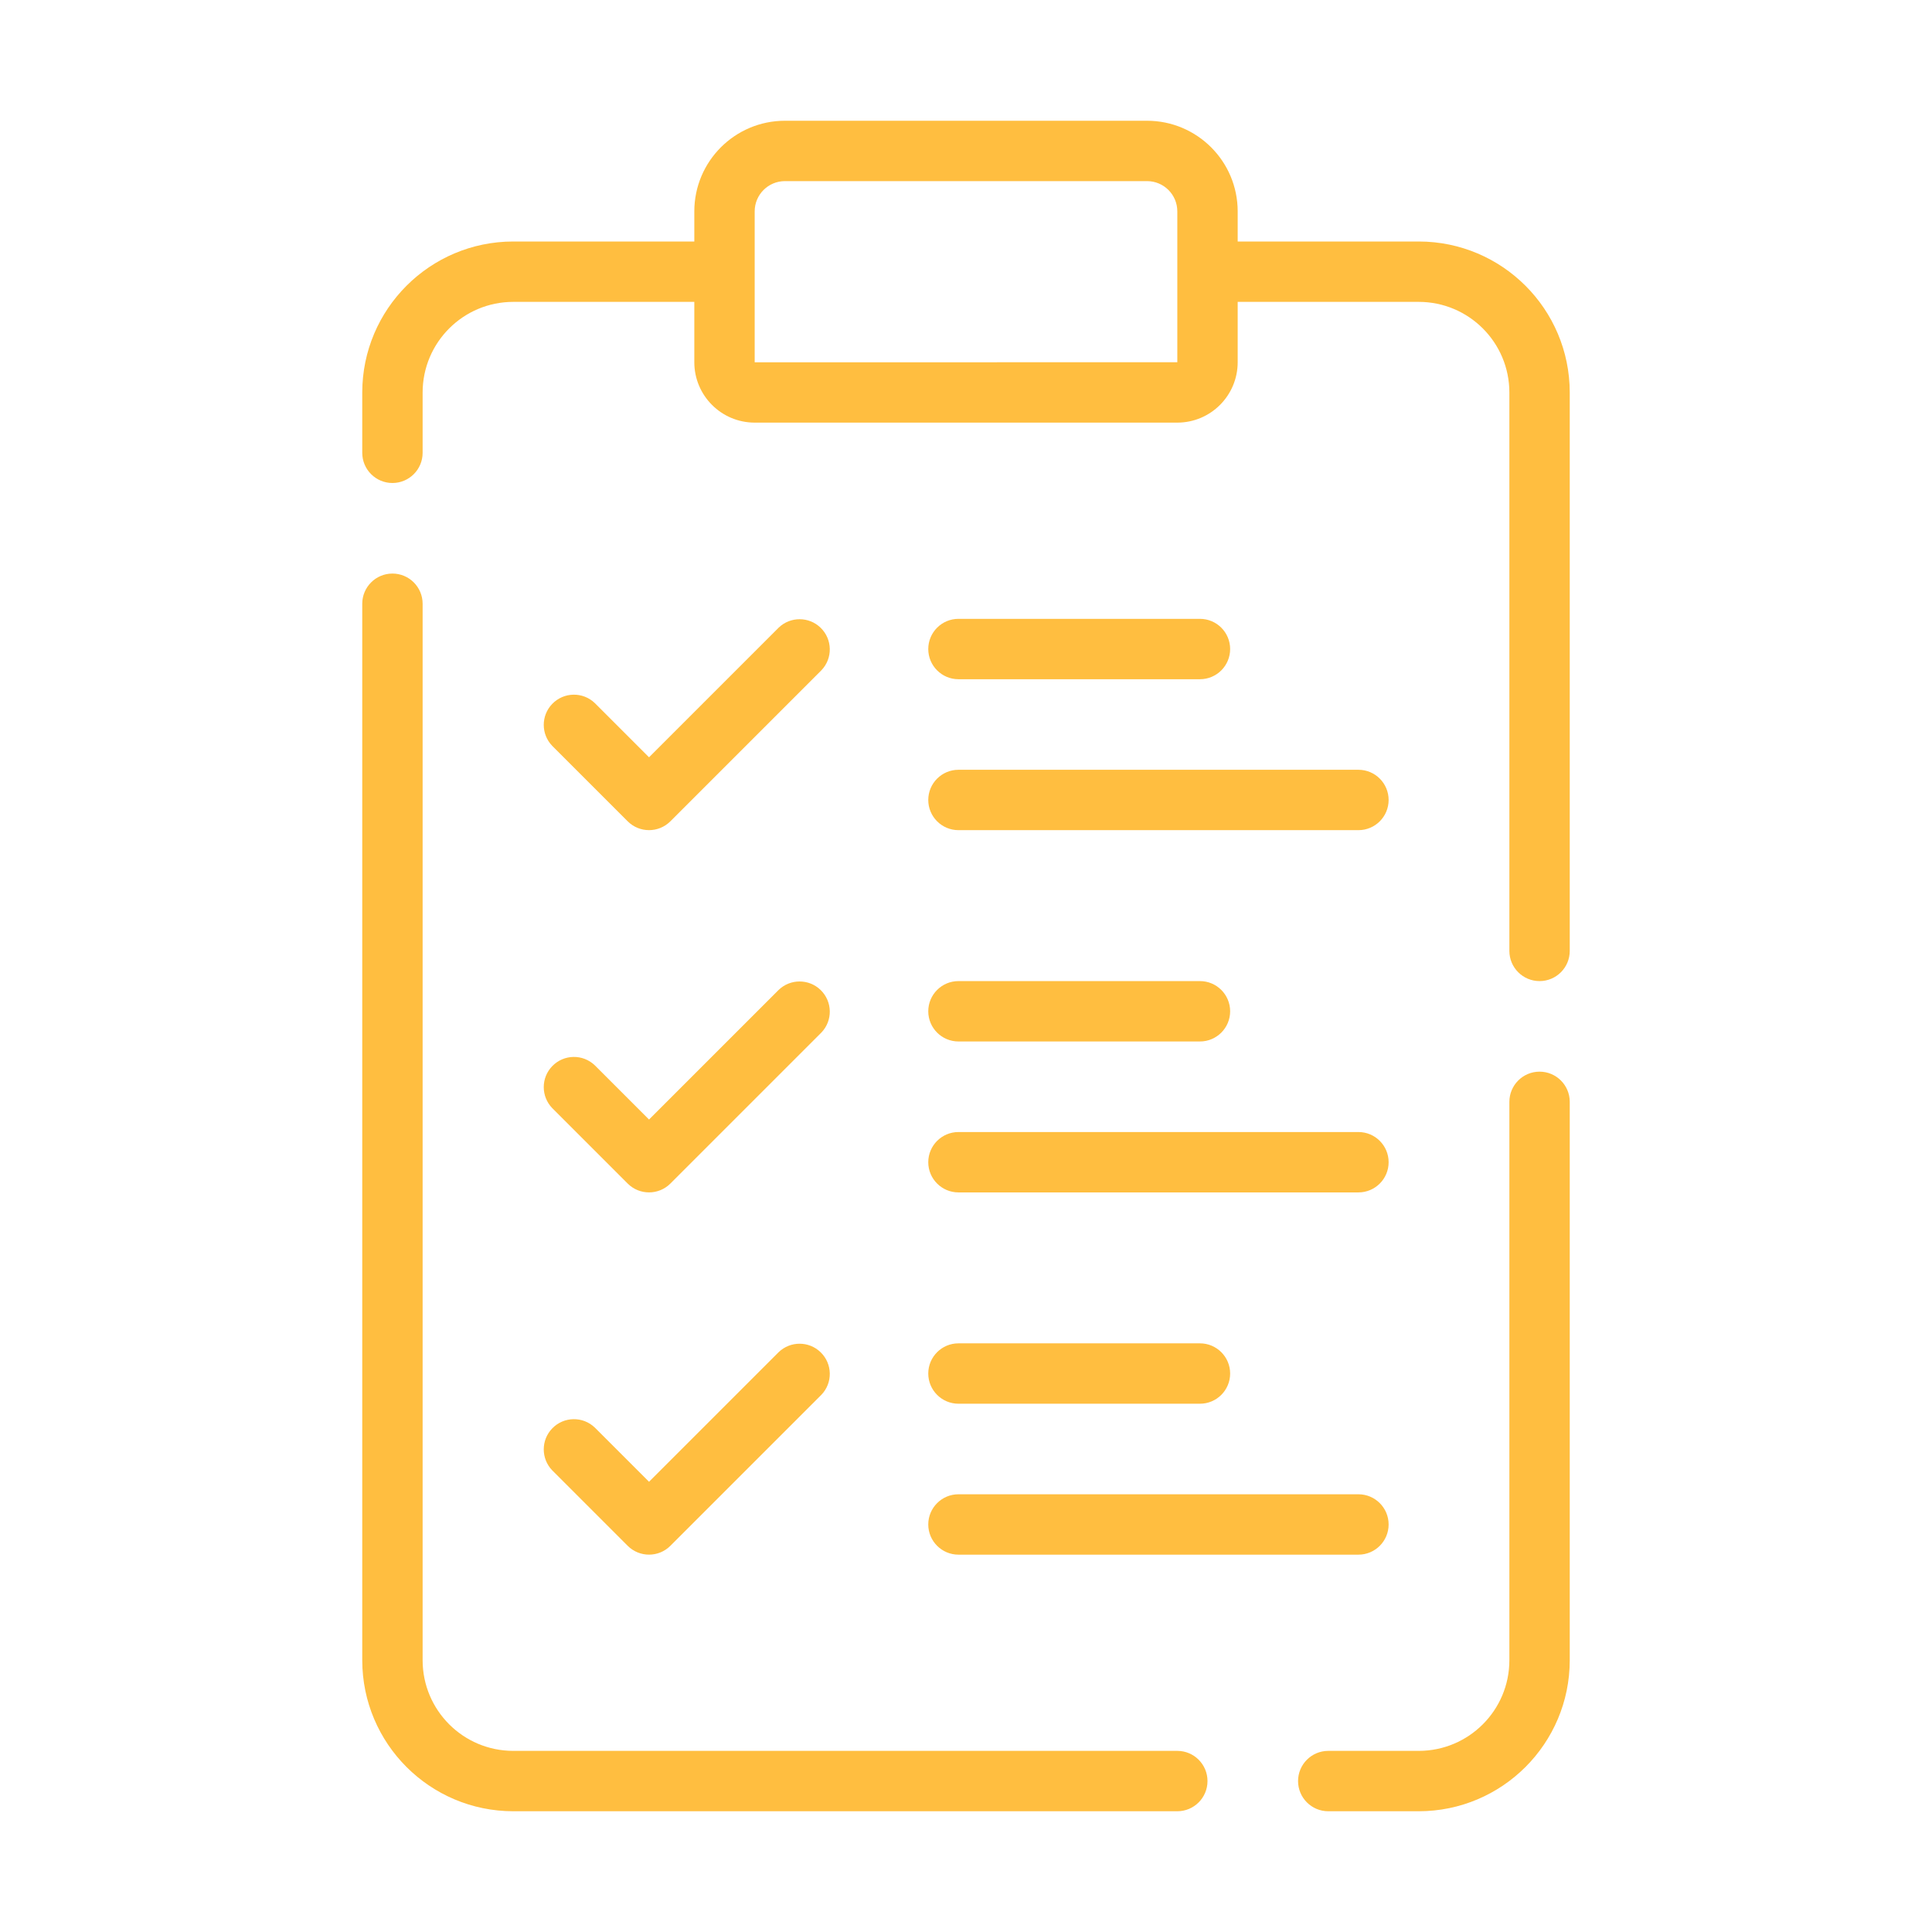
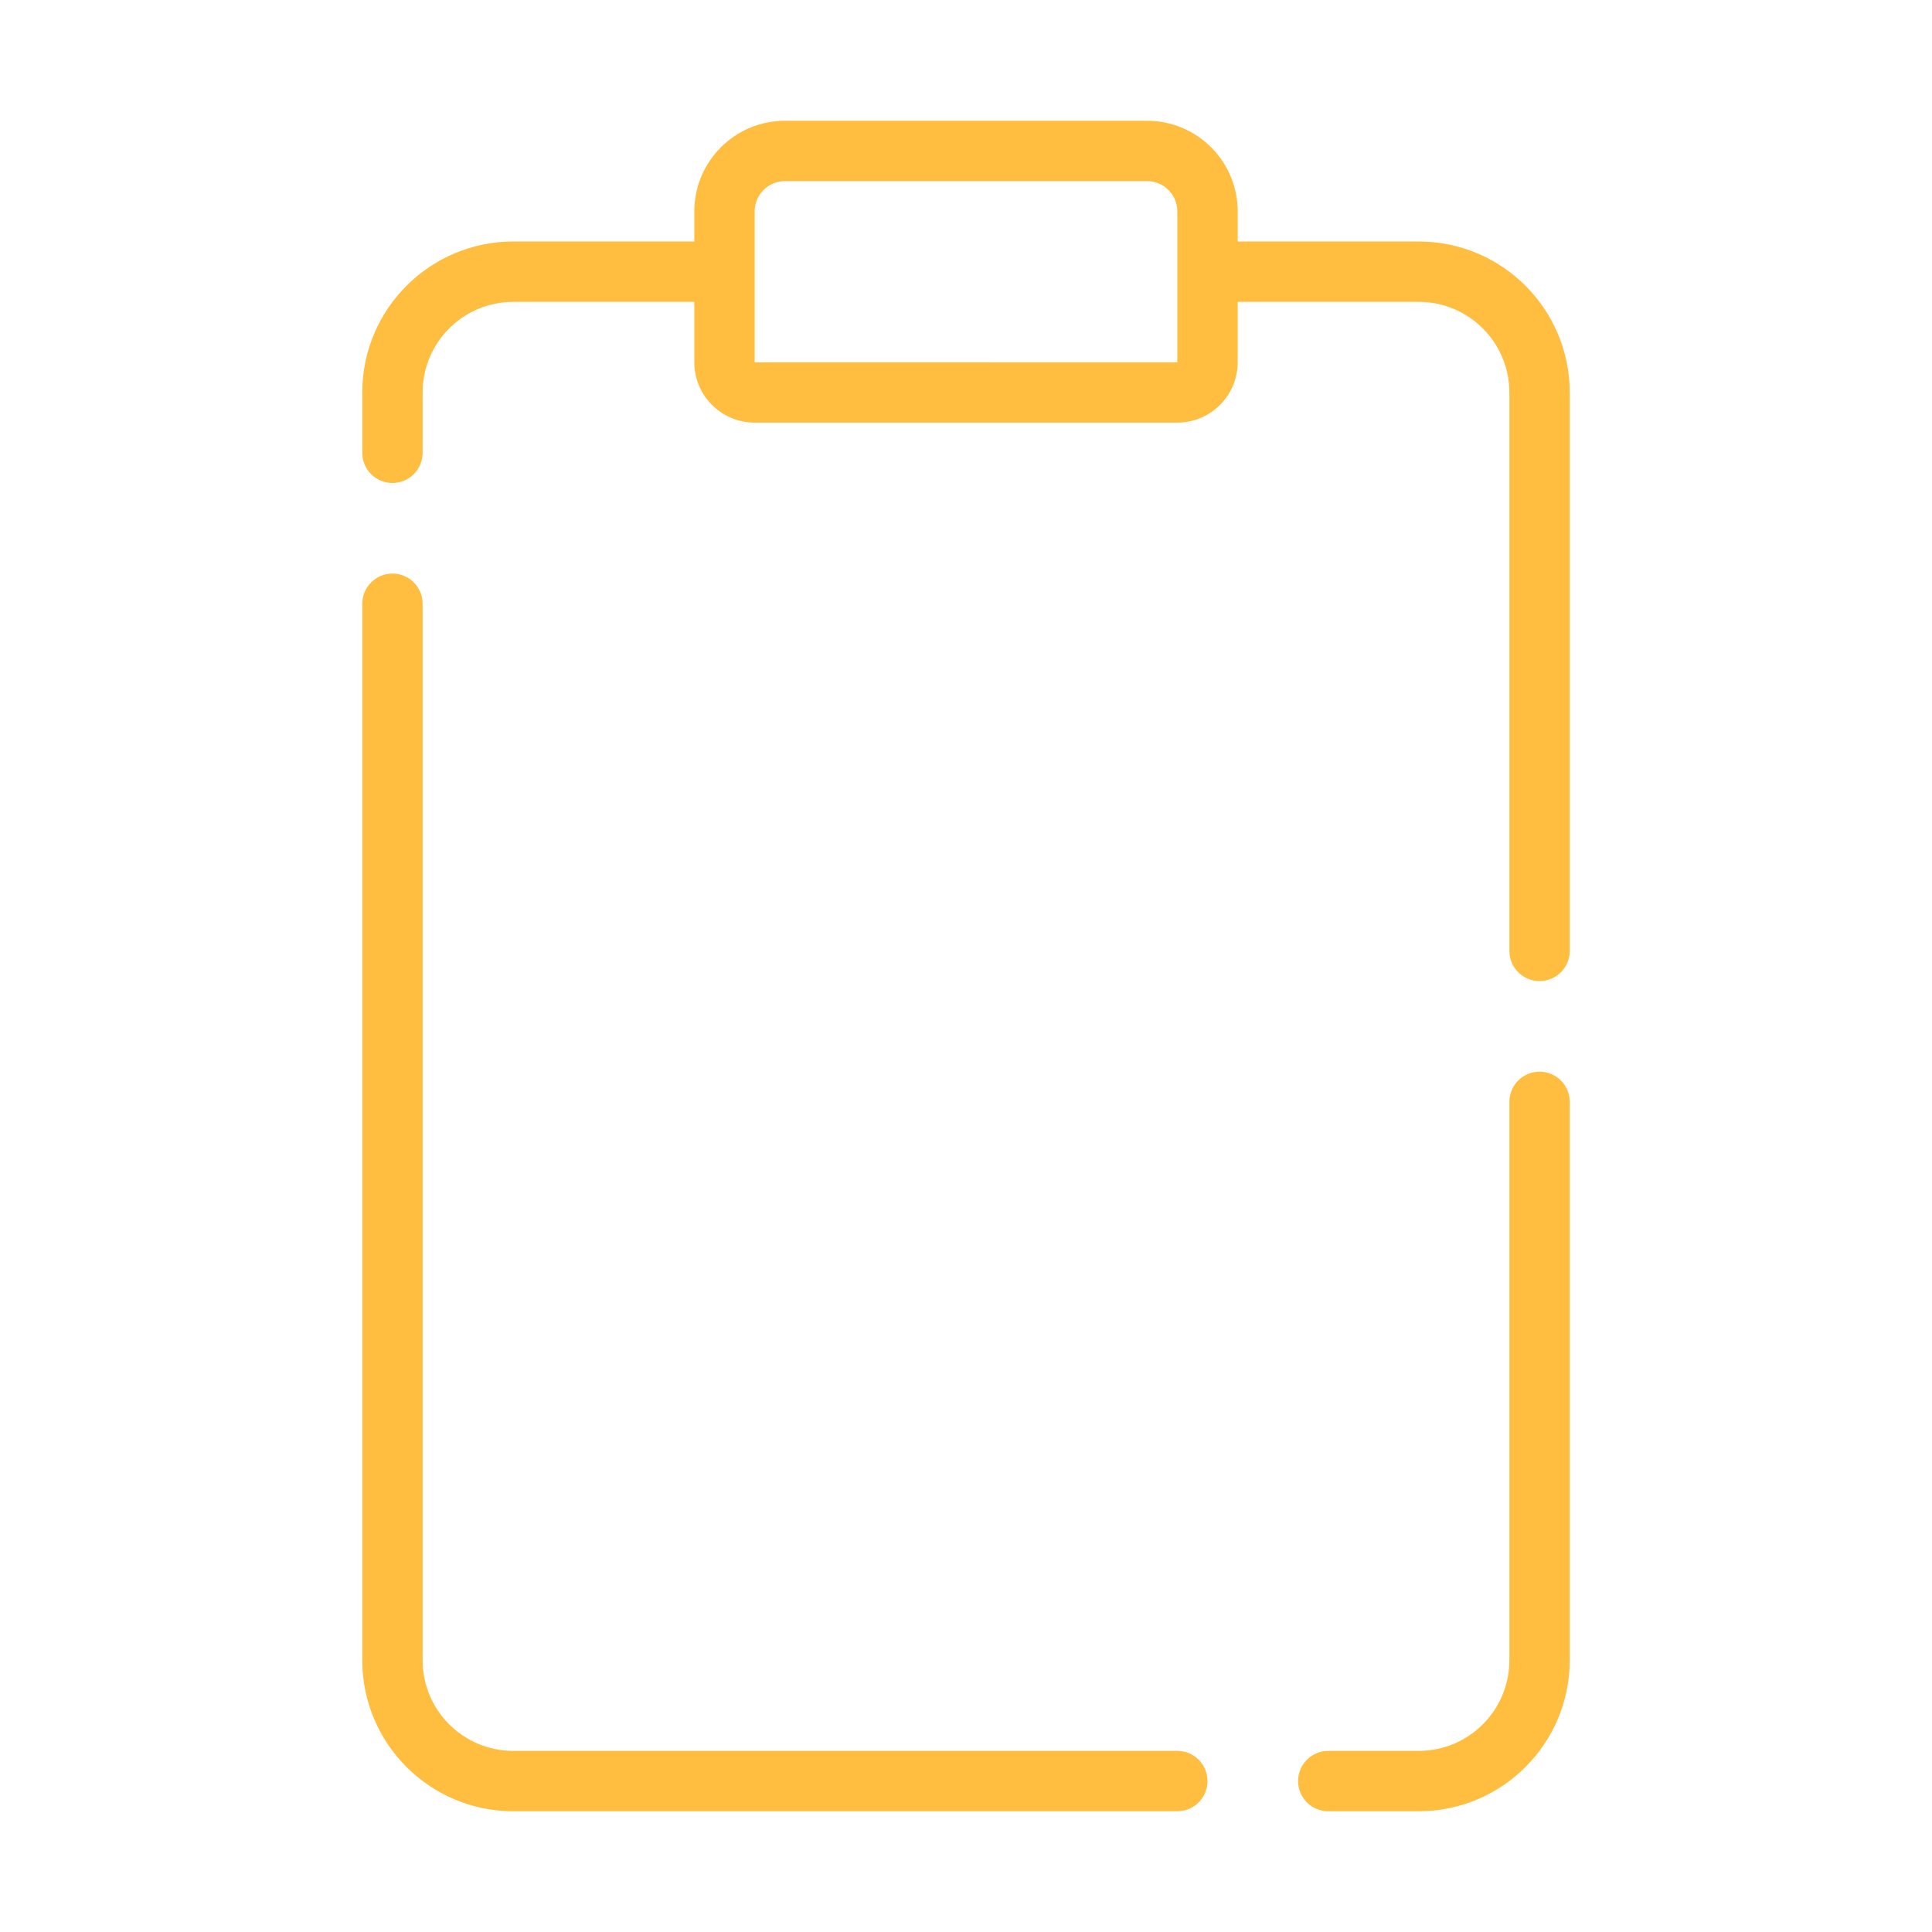
<svg xmlns="http://www.w3.org/2000/svg" width="512" height="512" viewBox="0 0 64 64" overflow="hidden">
  <g>
    <path d=" M 41 8 L 41 7 C 40.998 5.344 39.656 4.002 38 4 L 26 4 C 24.344 4.002 23.002 5.344 23 7 L 23 8 L 17 8 C 14.24 8.003 12.003 10.24 12 13 L 12 15 C 12 15.552 12.448 16 13 16 C 13.552 16 14 15.552 14 15 L 14 13 C 14.002 11.344 15.344 10.002 17 10 L 23 10 L 23 12 C 23.001 13.104 23.896 13.999 25 14 L 39 14 C 40.104 13.999 40.999 13.104 41 12 L 41 10 L 47 10 C 48.656 10.002 49.998 11.344 50 13 L 50 31.5 C 50 32.052 50.448 32.5 51 32.5 C 51.552 32.5 52 32.052 52 31.5 L 52 13 C 51.997 10.24 49.76 8.003 47 8 Z M 39 12 L 25 12.001 L 25 7 C 25.001 6.448 25.448 6.001 26 6 L 38 6 C 38.552 6.001 38.999 6.448 39 7 Z M 44 60 L 47 60 C 49.76 59.997 51.997 57.76 52 55 L 52 36.5 C 52 35.948 51.552 35.5 51 35.5 C 50.448 35.5 50 35.948 50 36.5 L 50 55 C 49.998 56.656 48.656 57.998 47 58 L 44 58 C 43.448 58 43 58.448 43 59 C 43 59.552 43.448 60 44 60 Z M 13 19 C 12.448 19 12 19.448 12 20 L 12 55 C 12.003 57.76 14.24 59.997 17 60 L 39 60 C 39.552 60 40 59.552 40 59 C 40 58.448 39.552 58 39 58 L 17 58 C 15.344 57.998 14.002 56.656 14 55 L 14 20 C 14 19.448 13.552 19 13 19 Z" stroke="none" stroke-width="1" stroke-dasharray="" stroke-dashoffset="1" fill="#FFBE40" fill-opacity="1" />
-     <path d=" M 20.793 27.207 C 21.183 27.597 21.817 27.597 22.207 27.207 L 27.207 22.207 C 27.591 21.81 27.58 21.177 27.182 20.793 C 26.795 20.419 26.18 20.419 25.793 20.793 L 21.5 25.086 L 19.707 23.293 C 19.31 22.909 18.677 22.92 18.293 23.318 C 17.919 23.705 17.919 24.32 18.293 24.707 Z M 31.75 22.5 L 39.75 22.5 C 40.302 22.5 40.75 22.052 40.75 21.5 C 40.75 20.948 40.302 20.5 39.75 20.5 L 31.75 20.5 C 31.198 20.5 30.75 20.948 30.75 21.5 C 30.75 22.052 31.198 22.5 31.75 22.5 Z M 31.75 27.5 L 45 27.5 C 45.552 27.5 46 27.052 46 26.5 C 46 25.948 45.552 25.5 45 25.5 L 31.75 25.5 C 31.198 25.5 30.75 25.948 30.75 26.5 C 30.75 27.052 31.198 27.5 31.75 27.5 Z M 18.293 36.707 L 20.793 39.207 C 21.183 39.597 21.817 39.597 22.207 39.207 L 27.207 34.207 C 27.591 33.81 27.58 33.177 27.182 32.793 C 26.795 32.419 26.18 32.419 25.793 32.793 L 21.5 37.086 L 19.707 35.293 C 19.31 34.909 18.677 34.92 18.293 35.318 C 17.919 35.705 17.919 36.319 18.293 36.707 Z M 31.75 34.5 L 39.75 34.5 C 40.302 34.5 40.75 34.052 40.75 33.5 C 40.75 32.948 40.302 32.5 39.75 32.5 L 31.75 32.5 C 31.198 32.5 30.75 32.948 30.75 33.5 C 30.75 34.052 31.198 34.5 31.75 34.5 Z M 31.75 39.5 L 45 39.5 C 45.552 39.5 46 39.052 46 38.5 C 46 37.948 45.552 37.5 45 37.5 L 31.75 37.5 C 31.198 37.5 30.75 37.948 30.75 38.5 C 30.75 39.052 31.198 39.5 31.75 39.5 Z M 18.293 48.707 L 20.793 51.207 C 21.183 51.597 21.817 51.597 22.207 51.207 L 27.207 46.207 C 27.591 45.81 27.58 45.177 27.182 44.793 C 26.795 44.419 26.18 44.419 25.793 44.793 L 21.5 49.086 L 19.707 47.293 C 19.31 46.909 18.677 46.92 18.293 47.318 C 17.919 47.705 17.919 48.319 18.293 48.707 Z M 31.75 46.5 L 39.75 46.5 C 40.302 46.5 40.75 46.052 40.75 45.5 C 40.75 44.948 40.302 44.5 39.75 44.5 L 31.75 44.5 C 31.198 44.5 30.75 44.948 30.75 45.5 C 30.75 46.052 31.198 46.5 31.75 46.5 Z M 46 50.5 C 46 49.948 45.552 49.5 45 49.5 L 31.75 49.5 C 31.198 49.5 30.75 49.948 30.75 50.5 C 30.75 51.052 31.198 51.5 31.75 51.5 L 45 51.5 C 45.552 51.5 46 51.052 46 50.5 Z" stroke="none" stroke-width="1" stroke-dasharray="" stroke-dashoffset="1" fill="#FFBE40" fill-opacity="1" />
  </g>
</svg>